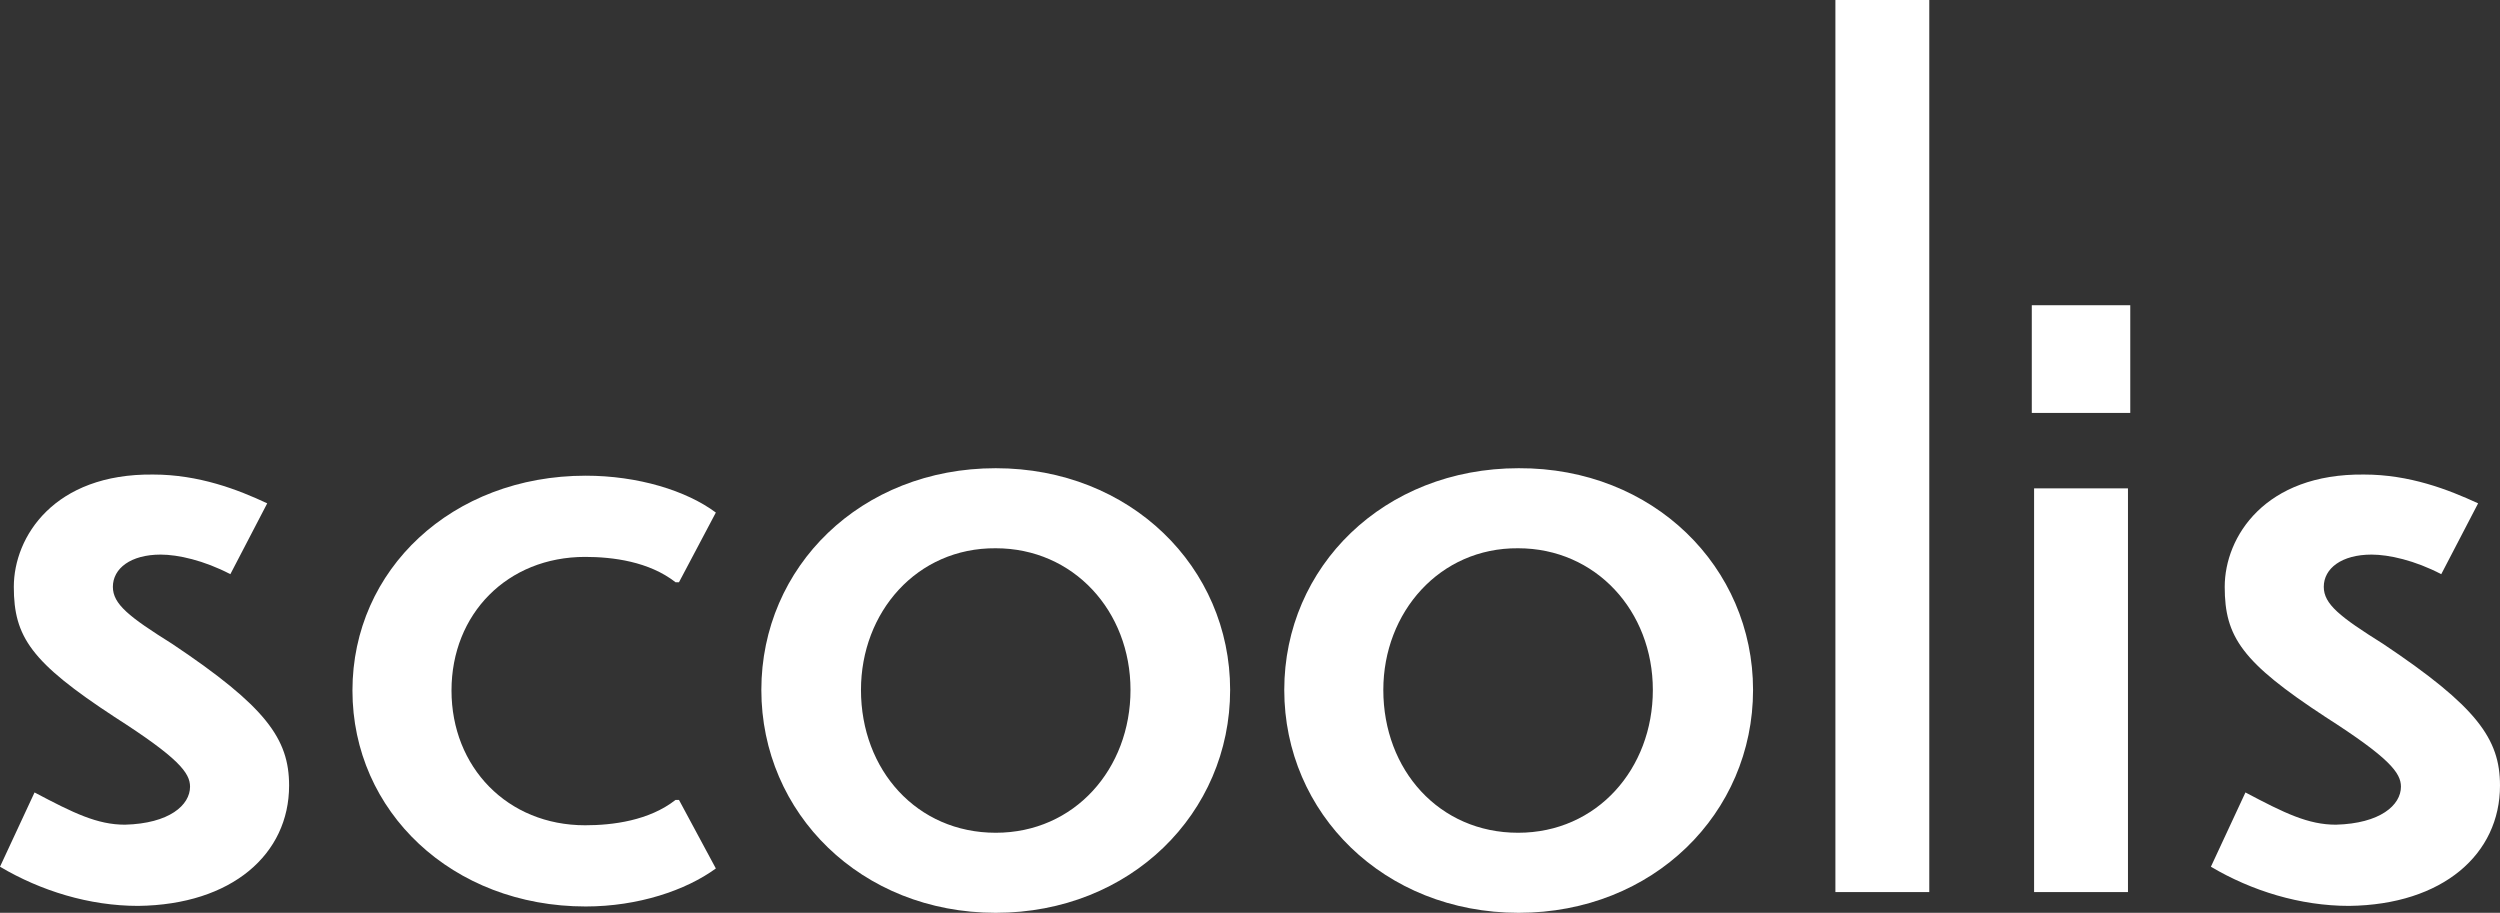
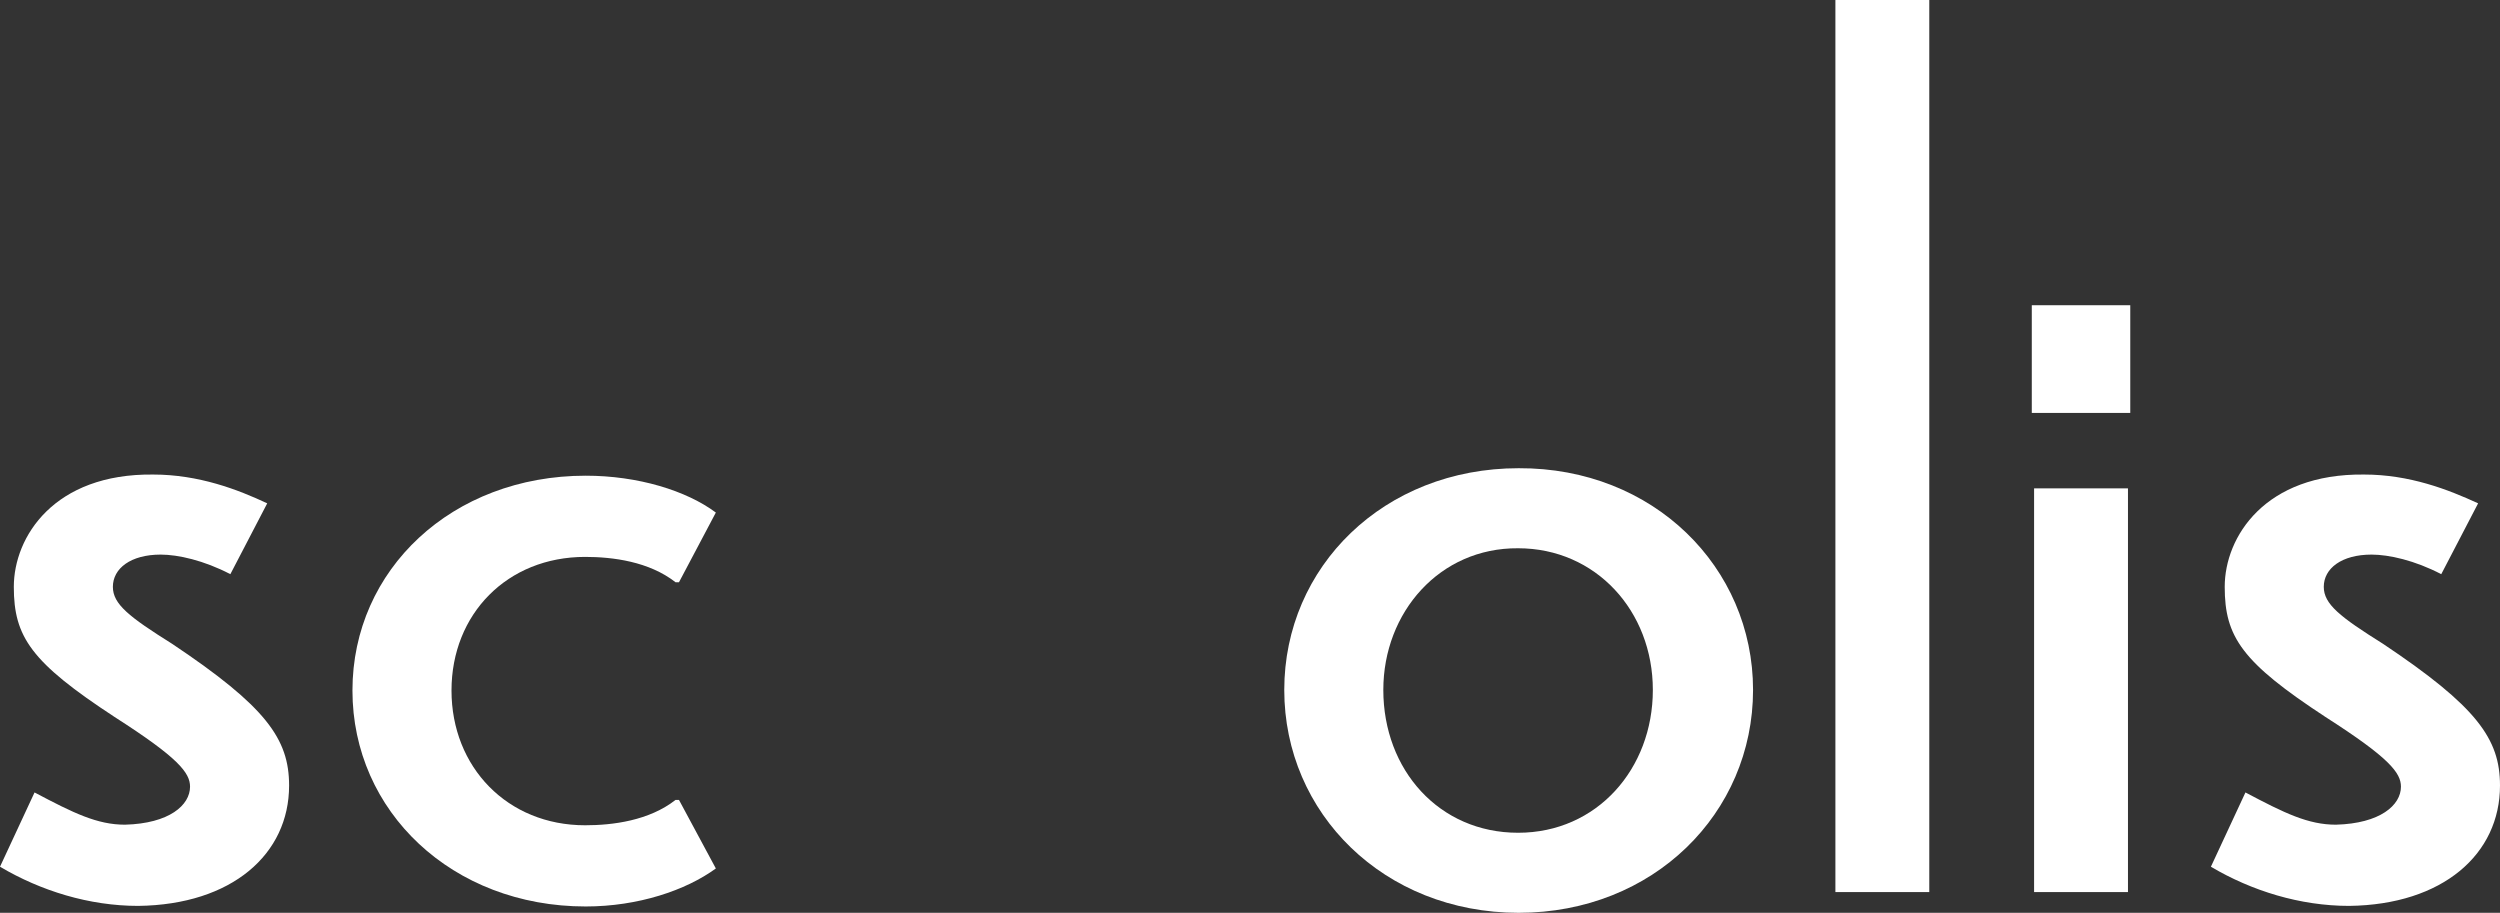
<svg xmlns="http://www.w3.org/2000/svg" id="a" viewBox="0 0 434.1 158.5">
  <rect x="0" y="0" width="434.1" height="158.5" fill="#333333" stroke="none" />
  <defs>
    <style>.i{fill:#fff;}</style>
  </defs>
  <path id="b" class="i" d="m46.4,87.4l-6.4,12.3c-4.6-2.4-9.1-3.4-12.1-3.4-5.2,0-8.3,2.4-8.3,5.6,0,3,2.8,5.2,10.3,9.9,16.3,10.9,20.3,16.5,20.3,24.6,0,11.9-9.9,20.7-26.2,20.9-8.5,0-16.9-2.6-24-6.8l6-12.9c6.8,3.6,10.9,5.6,15.7,5.6,7.7-.2,11.3-3.4,11.3-6.6,0-2.4-2-5-13.1-12.1-14.5-9.5-17.5-13.9-17.5-22.6s7-19.7,24.2-19.5c7.9,0,14.7,2.6,19.8,5Z" />
  <path id="c" class="i" d="m124.3,150.8c-5.2,3.8-13.5,6.6-22.6,6.6-23.2,0-40.5-16.5-40.5-37.5s17.3-37.3,40.5-37.3c9.1,0,17.5,2.6,22.6,6.4l-6.4,12.1h-.6c-4.6-3.6-10.9-4.4-15.7-4.4-13.5,0-23.2,9.9-23.2,23.2s9.7,23.4,23.2,23.4c4.8,0,11.1-.8,15.7-4.4h.6l6.4,11.9Z" />
-   <path id="d" class="i" d="m213.6,119.8c0,21.4-17.3,38.7-40.7,38.7s-40.7-17.3-40.7-38.7,17.3-38.5,40.7-38.5,40.7,17.2,40.7,38.5Zm-64.1,0c0,13.9,9.7,24.8,23.4,24.8s23.4-11.1,23.4-24.8-9.9-24.6-23.4-24.6c-13.7-.1-23.4,11.1-23.4,24.6Z" />
-   <path id="e" class="i" d="m304.4,119.8c0,21.4-17.3,38.7-40.7,38.7s-40.7-17.3-40.7-38.7,17.3-38.5,40.7-38.5c23.4-.1,40.7,17.2,40.7,38.5Zm-64.2,0c0,13.9,9.7,24.8,23.4,24.8s23.4-11.1,23.4-24.8-9.9-24.6-23.4-24.6c-13.6-.1-23.4,11.1-23.4,24.6Z" />
+   <path id="e" class="i" d="m304.4,119.8c0,21.4-17.3,38.7-40.7,38.7s-40.7-17.3-40.7-38.7,17.3-38.5,40.7-38.5c23.4-.1,40.7,17.2,40.7,38.5Zm-64.2,0c0,13.9,9.7,24.8,23.4,24.8s23.4-11.1,23.4-24.8-9.9-24.6-23.4-24.6c-13.6-.1-23.4,11.1-23.4,24.6" />
  <path id="f" class="i" d="m335,154.9h-16.3V0h16.3v154.9Z" />
  <path id="g" class="i" d="m369.9,71.7h-17.1v-18.7h17.1v18.7Zm-.4,83.2h-16.3v-70.1h16.3v70.1Z" />
  <path id="h" class="i" d="m430.3,87.4l-6.4,12.3c-4.6-2.4-9.1-3.4-12.1-3.4-5.2,0-8.3,2.4-8.3,5.6,0,3,2.8,5.2,10.3,9.9,16.3,10.9,20.3,16.5,20.3,24.6,0,11.9-9.9,20.7-26.2,20.9-8.5,0-16.9-2.6-24-6.8l6-12.9c6.8,3.6,10.9,5.6,15.7,5.6,7.7-.2,11.3-3.4,11.3-6.6,0-2.4-2-5-13.1-12.1-14.5-9.5-17.5-13.9-17.5-22.6s7-19.7,24.2-19.5c7.9,0,14.6,2.6,19.8,5Z" />
</svg>